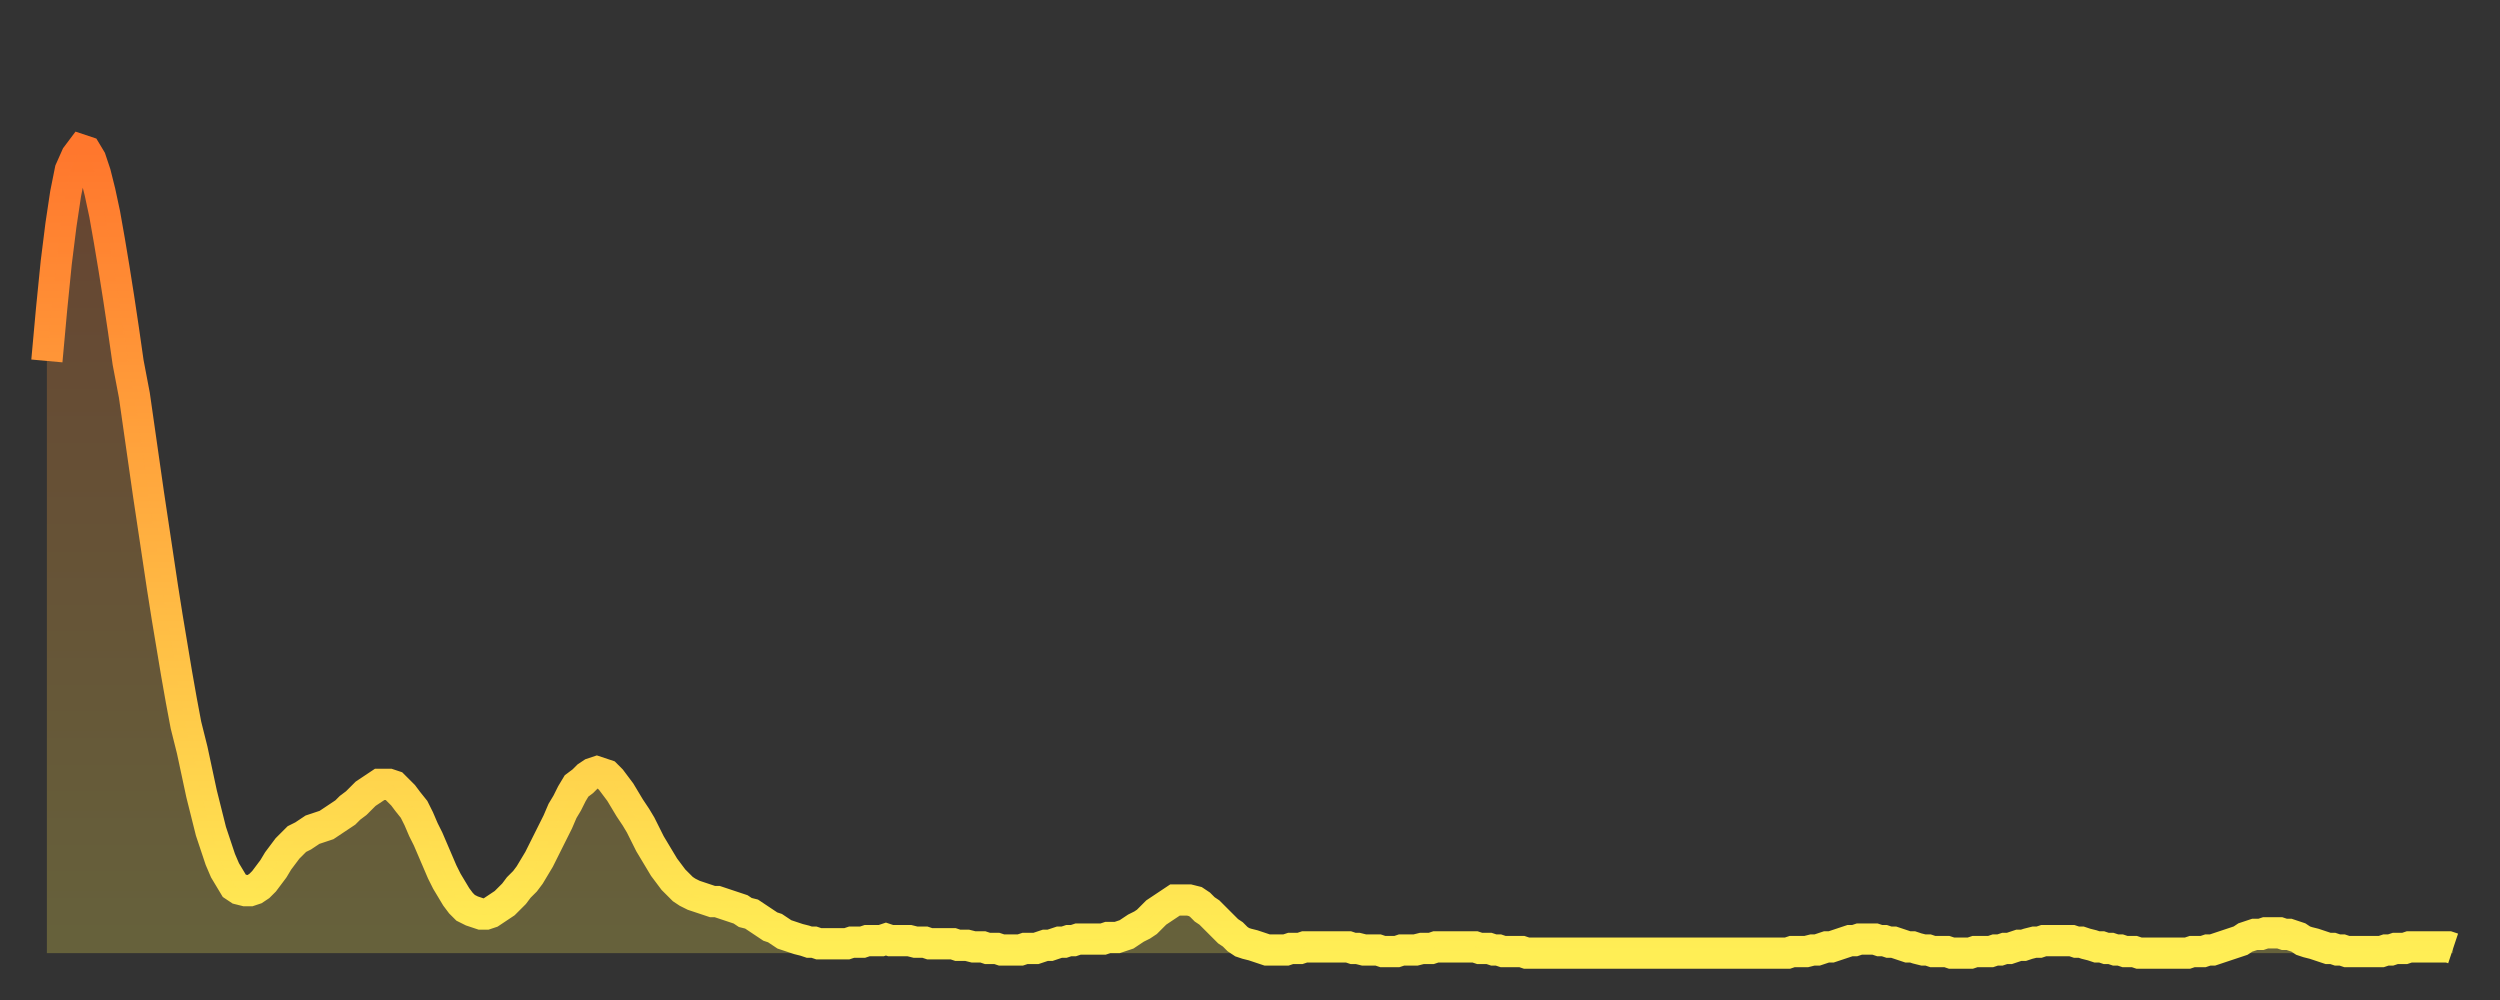
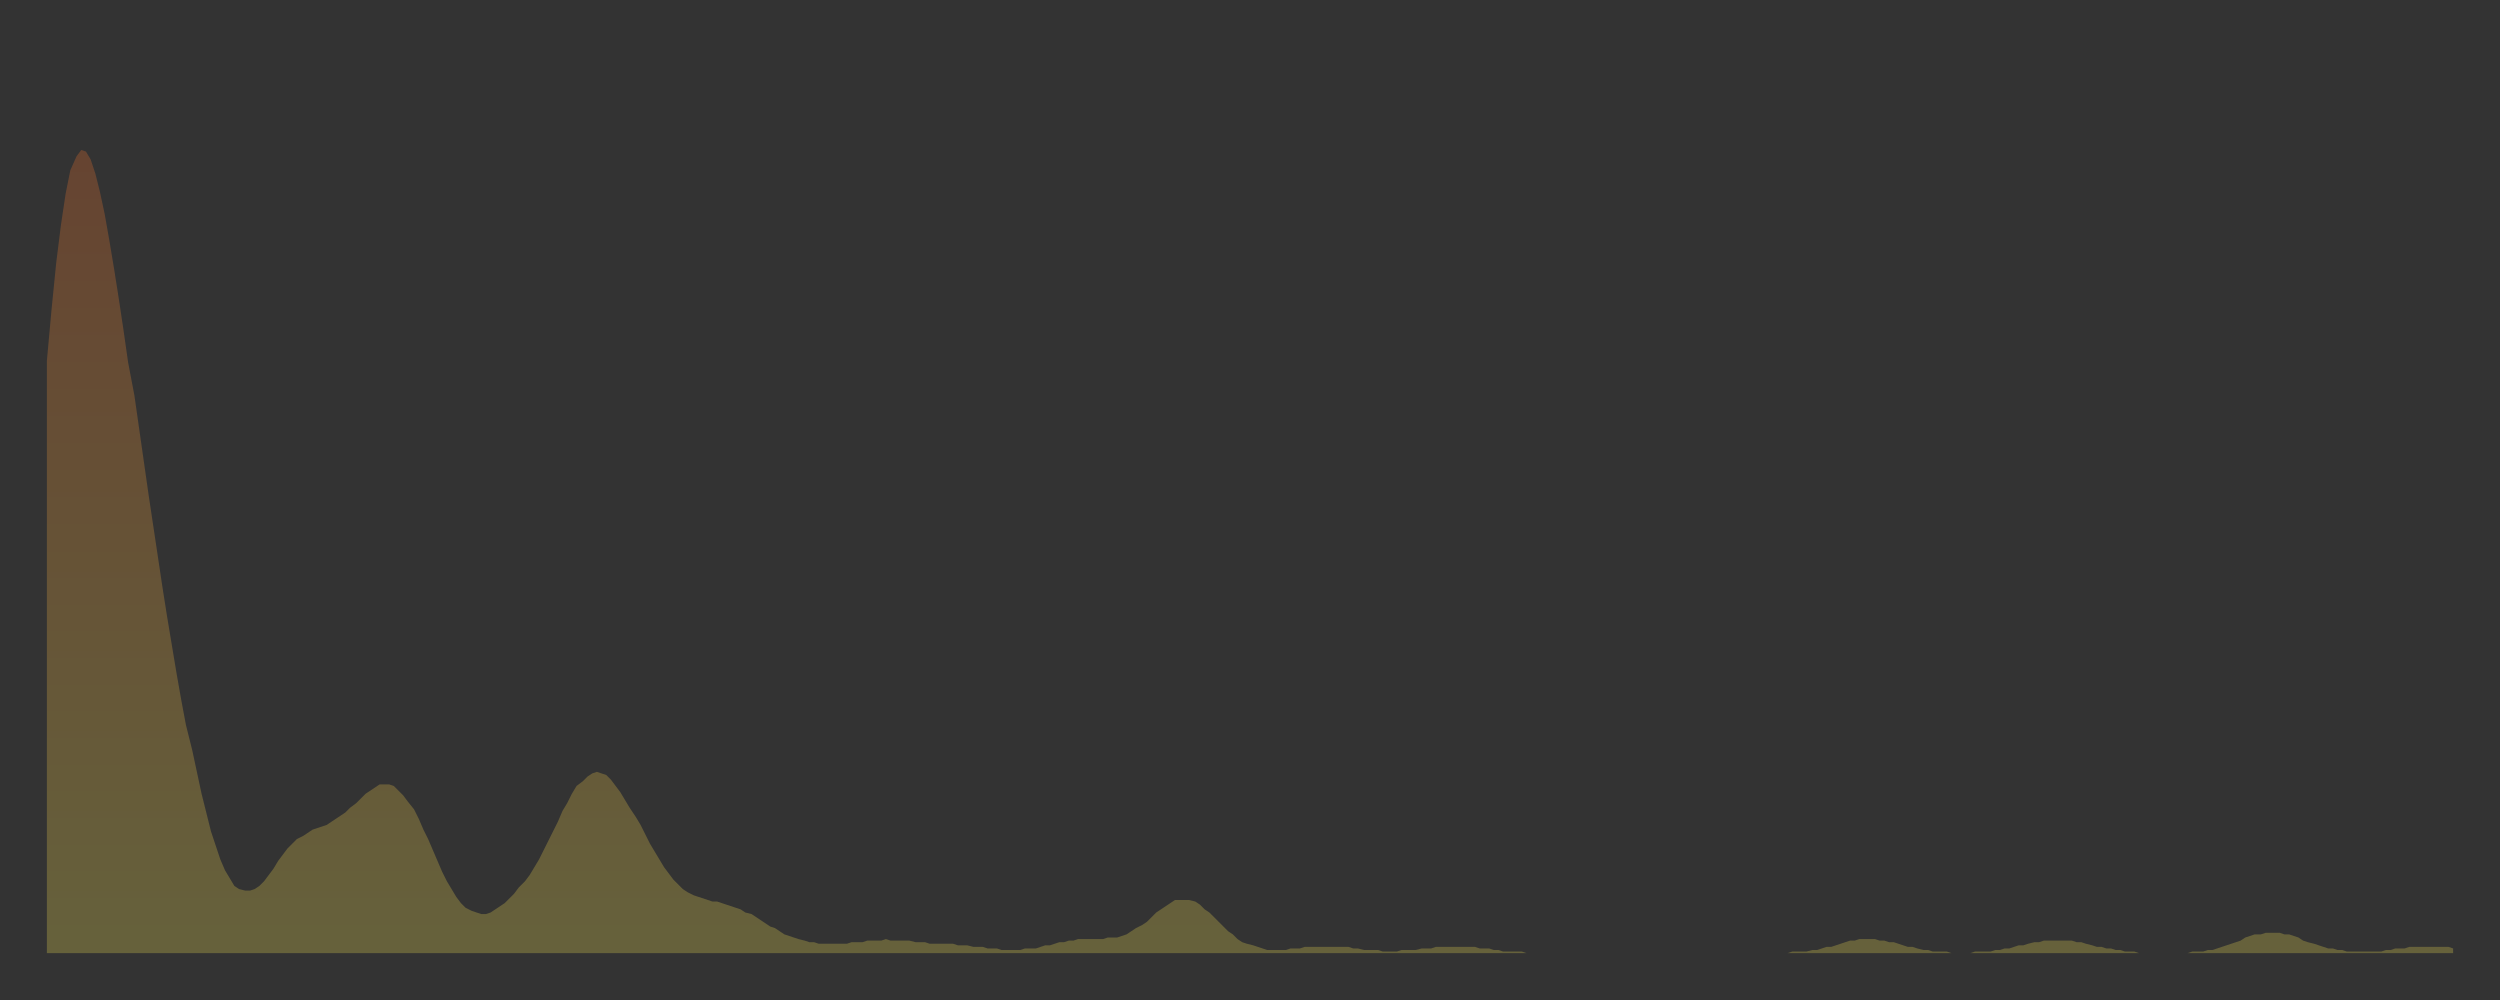
<svg xmlns="http://www.w3.org/2000/svg" baseProfile="full" height="64" version="1.1" width="160">
  <rect width="100%" height="100%" fill="#333333" stroke="none" />
  <defs>
    <linearGradient id="id3225724" x1="0" x2="0" y1="0" y2="1">
      <stop offset="0%" stop-color="#ff772d" />
      <stop offset="50%" stop-color="#ffb241" />
      <stop offset="100%" stop-color="#ffee55" />
    </linearGradient>
  </defs>
  <g transform="translate(3,3)">
    <g>
-       <path d="M 0.0 20.1 0.3 16.8 0.6 13.8 0.9 11.4 1.2 9.4 1.5 7.9 1.9 7.0 2.2 6.6 2.5 6.7 2.8 7.2 3.1 8.1 3.4 9.3 3.7 10.7 4.0 12.4 4.3 14.2 4.6 16.1 4.9 18.1 5.2 20.2 5.6 22.3 5.9 24.4 6.2 26.5 6.5 28.6 6.8 30.6 7.1 32.6 7.4 34.6 7.7 36.5 8.0 38.3 8.3 40.1 8.6 41.8 8.9 43.4 9.3 45.0 9.6 46.4 9.9 47.8 10.2 49.0 10.5 50.2 10.8 51.1 11.1 52.0 11.4 52.7 11.7 53.2 12.0 53.7 12.3 53.9 12.7 54.0 13.0 54.0 13.3 53.9 13.6 53.7 13.9 53.4 14.2 53.0 14.5 52.6 14.8 52.1 15.1 51.7 15.4 51.3 15.7 51.0 16.0 50.7 16.4 50.5 16.7 50.3 17.0 50.1 17.3 50.0 17.6 49.9 17.9 49.8 18.2 49.6 18.5 49.4 18.8 49.2 19.1 49.0 19.4 48.7 19.8 48.4 20.1 48.1 20.4 47.8 20.7 47.6 21.0 47.4 21.3 47.2 21.6 47.2 21.9 47.2 22.2 47.3 22.5 47.6 22.8 47.9 23.1 48.3 23.5 48.8 23.8 49.4 24.1 50.1 24.4 50.7 24.7 51.4 25.0 52.1 25.3 52.8 25.6 53.4 25.9 53.9 26.2 54.4 26.5 54.8 26.8 55.1 27.2 55.3 27.5 55.4 27.8 55.5 28.1 55.5 28.4 55.4 28.7 55.2 29.0 55.0 29.3 54.8 29.6 54.5 29.9 54.2 30.2 53.8 30.6 53.4 30.9 53.0 31.2 52.5 31.5 52.0 31.8 51.4 32.1 50.8 32.4 50.2 32.7 49.6 33.0 48.9 33.3 48.4 33.6 47.8 33.9 47.3 34.3 47.0 34.6 46.7 34.9 46.5 35.2 46.4 35.5 46.5 35.8 46.6 36.1 46.9 36.4 47.3 36.7 47.7 37.0 48.2 37.3 48.7 37.7 49.3 38.0 49.8 38.3 50.4 38.6 51.0 38.9 51.5 39.2 52.0 39.5 52.5 39.8 52.9 40.1 53.3 40.4 53.6 40.7 53.9 41.0 54.1 41.4 54.3 41.7 54.4 42.0 54.5 42.3 54.6 42.6 54.7 42.9 54.7 43.2 54.8 43.5 54.9 43.8 55.0 44.1 55.1 44.4 55.2 44.7 55.4 45.1 55.5 45.4 55.7 45.7 55.9 46.0 56.1 46.3 56.3 46.6 56.4 46.9 56.6 47.2 56.8 47.5 56.9 47.8 57.0 48.1 57.1 48.5 57.2 48.8 57.3 49.1 57.3 49.4 57.4 49.7 57.4 50.0 57.4 50.3 57.4 50.6 57.4 50.9 57.4 51.2 57.4 51.5 57.3 51.8 57.3 52.2 57.3 52.5 57.2 52.8 57.2 53.1 57.2 53.4 57.2 53.7 57.1 54.0 57.2 54.3 57.2 54.6 57.2 54.9 57.2 55.2 57.2 55.6 57.3 55.9 57.3 56.2 57.3 56.5 57.4 56.8 57.4 57.1 57.4 57.4 57.4 57.7 57.4 58.0 57.4 58.3 57.5 58.6 57.5 58.9 57.5 59.3 57.6 59.6 57.6 59.9 57.6 60.2 57.7 60.5 57.7 60.8 57.7 61.1 57.8 61.4 57.8 61.7 57.8 62.0 57.8 62.3 57.8 62.6 57.7 63.0 57.7 63.3 57.7 63.6 57.6 63.9 57.5 64.2 57.5 64.5 57.4 64.8 57.3 65.1 57.3 65.4 57.2 65.7 57.2 66.0 57.1 66.4 57.1 66.7 57.1 67.0 57.1 67.3 57.1 67.6 57.1 67.9 57.0 68.2 57.0 68.5 57.0 68.8 56.9 69.1 56.8 69.4 56.6 69.7 56.4 70.1 56.2 70.4 56.0 70.7 55.7 71.0 55.4 71.3 55.2 71.6 55.0 71.9 54.8 72.2 54.6 72.5 54.6 72.8 54.6 73.1 54.6 73.5 54.7 73.8 54.9 74.1 55.2 74.4 55.4 74.7 55.7 75.0 56.0 75.3 56.3 75.6 56.6 75.9 56.8 76.2 57.1 76.5 57.3 76.8 57.4 77.2 57.5 77.5 57.6 77.8 57.7 78.1 57.8 78.4 57.8 78.7 57.8 79.0 57.8 79.3 57.8 79.6 57.7 79.9 57.7 80.2 57.7 80.5 57.6 80.9 57.6 81.2 57.6 81.5 57.6 81.8 57.6 82.1 57.6 82.4 57.6 82.7 57.6 83.0 57.6 83.3 57.6 83.6 57.7 83.9 57.7 84.3 57.8 84.6 57.8 84.9 57.8 85.2 57.8 85.5 57.9 85.8 57.9 86.1 57.9 86.4 57.9 86.7 57.8 87.0 57.8 87.3 57.8 87.6 57.8 88.0 57.7 88.3 57.7 88.6 57.7 88.9 57.6 89.2 57.6 89.5 57.6 89.8 57.6 90.1 57.6 90.4 57.6 90.7 57.6 91.0 57.6 91.4 57.6 91.7 57.7 92.0 57.7 92.3 57.7 92.6 57.8 92.9 57.8 93.2 57.9 93.5 57.9 93.8 57.9 94.1 57.9 94.4 57.9 94.7 58.0 95.1 58.0 95.4 58.0 95.7 58.0 96.0 58.0 96.3 58.0 96.6 58.0 96.9 58.0 97.2 58.0 97.5 58.0 97.8 58.0 98.1 58.0 98.4 58.0 98.8 58.0 99.1 58.0 99.4 58.0 99.7 58.0 100.0 58.0 100.3 58.0 100.6 58.0 100.9 58.0 101.2 58.0 101.5 58.0 101.8 58.0 102.2 58.0 102.5 58.0 102.8 58.0 103.1 58.0 103.4 58.0 103.7 58.0 104.0 58.0 104.3 58.0 104.6 58.0 104.9 58.0 105.2 58.0 105.5 58.0 105.9 58.0 106.2 58.0 106.5 58.0 106.8 58.0 107.1 58.0 107.4 58.0 107.7 58.0 108.0 58.0 108.3 58.0 108.6 58.0 108.9 58.0 109.3 58.0 109.6 58.0 109.9 58.0 110.2 58.0 110.5 58.0 110.8 58.0 111.1 58.0 111.4 58.0 111.7 57.9 112.0 57.9 112.3 57.9 112.6 57.9 113.0 57.8 113.3 57.8 113.6 57.7 113.9 57.6 114.2 57.6 114.5 57.5 114.8 57.4 115.1 57.3 115.4 57.2 115.7 57.2 116.0 57.1 116.3 57.1 116.7 57.1 117.0 57.1 117.3 57.2 117.6 57.2 117.9 57.3 118.2 57.3 118.5 57.4 118.8 57.5 119.1 57.6 119.4 57.6 119.7 57.7 120.1 57.8 120.4 57.8 120.7 57.9 121.0 57.9 121.3 57.9 121.6 57.9 121.9 58.0 122.2 58.0 122.5 58.0 122.8 58.0 123.1 58.0 123.4 57.9 123.8 57.9 124.1 57.9 124.4 57.9 124.7 57.8 125.0 57.8 125.3 57.7 125.6 57.7 125.9 57.6 126.2 57.5 126.5 57.5 126.8 57.4 127.2 57.3 127.5 57.3 127.8 57.2 128.1 57.2 128.4 57.2 128.7 57.2 129.0 57.2 129.3 57.2 129.6 57.2 129.9 57.3 130.2 57.3 130.5 57.4 130.9 57.5 131.2 57.6 131.5 57.6 131.8 57.7 132.1 57.7 132.4 57.8 132.7 57.8 133.0 57.9 133.3 57.9 133.6 57.9 133.9 58.0 134.2 58.0 134.6 58.0 134.9 58.0 135.2 58.0 135.5 58.0 135.8 58.0 136.1 58.0 136.4 58.0 136.7 58.0 137.0 58.0 137.3 57.9 137.6 57.9 138.0 57.9 138.3 57.8 138.6 57.8 138.9 57.7 139.2 57.6 139.5 57.5 139.8 57.4 140.1 57.3 140.4 57.2 140.7 57.0 141.0 56.9 141.3 56.8 141.7 56.8 142.0 56.7 142.3 56.7 142.6 56.7 142.9 56.7 143.2 56.8 143.5 56.8 143.8 56.9 144.1 57.0 144.4 57.2 144.7 57.3 145.1 57.4 145.4 57.5 145.7 57.6 146.0 57.7 146.3 57.7 146.6 57.8 146.9 57.8 147.2 57.9 147.5 57.9 147.8 57.9 148.1 57.9 148.4 57.9 148.8 57.9 149.1 57.9 149.4 57.9 149.7 57.8 150.0 57.8 150.3 57.7 150.6 57.7 150.9 57.7 151.2 57.6 151.5 57.6 151.8 57.6 152.1 57.6 152.5 57.6 152.8 57.6 153.1 57.6 153.4 57.6 153.7 57.6 154.0 57.7" fill="none" id="graph-curve" opacity="1" stroke="url(#id3225724)" stroke-width="2" />
      <path d="M 0 58 L 0.0 20.1 0.3 16.8 0.6 13.8 0.9 11.4 1.2 9.4 1.5 7.9 1.9 7.0 2.2 6.6 2.5 6.7 2.8 7.2 3.1 8.1 3.4 9.3 3.7 10.7 4.0 12.4 4.3 14.2 4.6 16.1 4.9 18.1 5.2 20.2 5.6 22.3 5.9 24.4 6.2 26.5 6.5 28.6 6.8 30.6 7.1 32.6 7.4 34.6 7.7 36.5 8.0 38.3 8.3 40.1 8.6 41.8 8.9 43.4 9.3 45.0 9.6 46.4 9.9 47.8 10.2 49.0 10.5 50.2 10.8 51.1 11.1 52.0 11.4 52.7 11.7 53.2 12.0 53.7 12.3 53.9 12.7 54.0 13.0 54.0 13.3 53.9 13.6 53.7 13.9 53.4 14.2 53.0 14.5 52.6 14.8 52.1 15.1 51.7 15.4 51.3 15.7 51.0 16.0 50.7 16.4 50.5 16.7 50.3 17.0 50.1 17.3 50.0 17.6 49.9 17.9 49.8 18.2 49.6 18.5 49.4 18.8 49.2 19.1 49.0 19.4 48.7 19.8 48.4 20.1 48.1 20.4 47.8 20.7 47.6 21.0 47.4 21.3 47.2 21.6 47.2 21.9 47.2 22.2 47.3 22.5 47.6 22.8 47.9 23.1 48.3 23.5 48.8 23.8 49.4 24.1 50.1 24.4 50.7 24.7 51.4 25.0 52.1 25.3 52.8 25.6 53.4 25.9 53.9 26.2 54.4 26.5 54.8 26.8 55.1 27.2 55.3 27.5 55.4 27.8 55.5 28.1 55.5 28.4 55.4 28.7 55.2 29.0 55.0 29.3 54.8 29.6 54.5 29.9 54.2 30.2 53.8 30.6 53.4 30.9 53.0 31.2 52.5 31.5 52.0 31.8 51.4 32.1 50.8 32.4 50.2 32.7 49.6 33.0 48.9 33.3 48.4 33.6 47.8 33.9 47.3 34.3 47.0 34.6 46.7 34.9 46.5 35.2 46.4 35.5 46.5 35.8 46.6 36.1 46.9 36.4 47.3 36.7 47.7 37.0 48.2 37.3 48.7 37.7 49.3 38.0 49.8 38.3 50.4 38.6 51.0 38.9 51.5 39.2 52.0 39.5 52.5 39.8 52.9 40.1 53.3 40.4 53.6 40.7 53.9 41.0 54.1 41.4 54.3 41.7 54.4 42.0 54.5 42.3 54.6 42.6 54.7 42.9 54.7 43.2 54.8 43.5 54.9 43.8 55.0 44.1 55.1 44.4 55.2 44.7 55.4 45.1 55.5 45.4 55.7 45.7 55.9 46.0 56.1 46.3 56.3 46.6 56.4 46.9 56.6 47.2 56.8 47.5 56.9 47.8 57.0 48.1 57.1 48.5 57.2 48.8 57.3 49.1 57.3 49.4 57.4 49.7 57.4 50.0 57.4 50.3 57.4 50.6 57.4 50.9 57.4 51.2 57.4 51.5 57.3 51.8 57.3 52.2 57.3 52.5 57.2 52.8 57.2 53.1 57.2 53.4 57.2 53.7 57.1 54.0 57.2 54.3 57.2 54.6 57.2 54.9 57.2 55.2 57.2 55.6 57.3 55.9 57.3 56.2 57.3 56.5 57.4 56.8 57.4 57.1 57.4 57.4 57.4 57.7 57.4 58.0 57.4 58.3 57.5 58.6 57.5 58.9 57.5 59.3 57.6 59.6 57.6 59.9 57.6 60.2 57.7 60.5 57.7 60.8 57.7 61.1 57.8 61.4 57.8 61.7 57.8 62.0 57.8 62.3 57.8 62.6 57.7 63.0 57.7 63.3 57.7 63.6 57.6 63.9 57.5 64.2 57.5 64.5 57.4 64.8 57.3 65.1 57.3 65.4 57.2 65.7 57.2 66.0 57.1 66.4 57.1 66.7 57.1 67.0 57.1 67.3 57.1 67.6 57.1 67.9 57.0 68.2 57.0 68.5 57.0 68.8 56.9 69.1 56.8 69.4 56.6 69.7 56.4 70.1 56.2 70.4 56.0 70.7 55.7 71.0 55.4 71.3 55.2 71.6 55.0 71.9 54.8 72.2 54.6 72.5 54.6 72.8 54.6 73.1 54.6 73.5 54.7 73.8 54.9 74.1 55.2 74.4 55.4 74.7 55.7 75.0 56.0 75.3 56.3 75.6 56.6 75.9 56.8 76.2 57.1 76.5 57.3 76.8 57.4 77.2 57.5 77.5 57.6 77.8 57.7 78.1 57.8 78.4 57.8 78.7 57.8 79.0 57.8 79.3 57.8 79.6 57.7 79.9 57.7 80.2 57.7 80.5 57.6 80.9 57.6 81.2 57.6 81.5 57.6 81.8 57.6 82.1 57.6 82.4 57.6 82.7 57.6 83.0 57.6 83.3 57.6 83.6 57.7 83.9 57.7 84.3 57.8 84.6 57.8 84.9 57.8 85.2 57.8 85.5 57.9 85.8 57.9 86.1 57.9 86.4 57.9 86.7 57.8 87.0 57.8 87.3 57.8 87.6 57.8 88.0 57.7 88.3 57.7 88.6 57.7 88.9 57.6 89.2 57.6 89.5 57.6 89.8 57.6 90.1 57.6 90.4 57.6 90.7 57.6 91.0 57.6 91.4 57.6 91.7 57.7 92.0 57.7 92.3 57.7 92.6 57.8 92.9 57.8 93.2 57.9 93.5 57.9 93.8 57.9 94.1 57.9 94.4 57.9 94.7 58.0 95.1 58.0 95.4 58.0 95.7 58.0 96.0 58.0 96.3 58.0 96.6 58.0 96.9 58.0 97.2 58.0 97.5 58.0 97.8 58.0 98.1 58.0 98.4 58.0 98.8 58.0 99.1 58.0 99.4 58.0 99.7 58.0 100.0 58.0 100.3 58.0 100.6 58.0 100.9 58.0 101.2 58.0 101.5 58.0 101.8 58.0 102.2 58.0 102.5 58.0 102.8 58.0 103.1 58.0 103.4 58.0 103.7 58.0 104.0 58.0 104.3 58.0 104.6 58.0 104.9 58.0 105.2 58.0 105.5 58.0 105.9 58.0 106.2 58.0 106.5 58.0 106.8 58.0 107.1 58.0 107.4 58.0 107.7 58.0 108.0 58.0 108.3 58.0 108.6 58.0 108.9 58.0 109.3 58.0 109.6 58.0 109.9 58.0 110.2 58.0 110.5 58.0 110.8 58.0 111.1 58.0 111.4 58.0 111.7 57.9 112.0 57.9 112.3 57.9 112.6 57.9 113.0 57.8 113.3 57.8 113.6 57.7 113.9 57.6 114.2 57.6 114.5 57.5 114.8 57.4 115.1 57.3 115.4 57.2 115.7 57.2 116.0 57.1 116.3 57.1 116.7 57.1 117.0 57.1 117.3 57.2 117.6 57.2 117.9 57.3 118.2 57.3 118.5 57.4 118.8 57.5 119.1 57.6 119.4 57.6 119.7 57.7 120.1 57.8 120.4 57.8 120.7 57.9 121.0 57.9 121.3 57.9 121.6 57.9 121.9 58.0 122.2 58.0 122.5 58.0 122.8 58.0 123.1 58.0 123.4 57.9 123.8 57.9 124.1 57.9 124.4 57.9 124.7 57.8 125.0 57.8 125.3 57.7 125.6 57.7 125.9 57.6 126.2 57.5 126.5 57.5 126.8 57.4 127.2 57.3 127.5 57.3 127.8 57.2 128.1 57.2 128.4 57.2 128.7 57.2 129.0 57.2 129.3 57.2 129.6 57.2 129.9 57.3 130.2 57.3 130.5 57.4 130.9 57.5 131.2 57.6 131.5 57.6 131.8 57.7 132.1 57.7 132.4 57.8 132.7 57.8 133.0 57.9 133.3 57.9 133.6 57.9 133.9 58.0 134.2 58.0 134.6 58.0 134.9 58.0 135.2 58.0 135.5 58.0 135.8 58.0 136.1 58.0 136.4 58.0 136.7 58.0 137.0 58.0 137.3 57.9 137.6 57.9 138.0 57.9 138.3 57.8 138.6 57.8 138.9 57.7 139.2 57.6 139.5 57.5 139.8 57.4 140.1 57.3 140.4 57.2 140.7 57.0 141.0 56.9 141.3 56.8 141.7 56.8 142.0 56.7 142.3 56.7 142.6 56.7 142.9 56.7 143.2 56.8 143.5 56.8 143.8 56.9 144.1 57.0 144.4 57.2 144.7 57.3 145.1 57.4 145.4 57.5 145.7 57.6 146.0 57.7 146.3 57.7 146.6 57.8 146.9 57.8 147.2 57.9 147.5 57.9 147.8 57.9 148.1 57.9 148.4 57.9 148.8 57.9 149.1 57.9 149.4 57.9 149.7 57.8 150.0 57.8 150.3 57.7 150.6 57.7 150.9 57.7 151.2 57.6 151.5 57.6 151.8 57.6 152.1 57.6 152.5 57.6 152.8 57.6 153.1 57.6 153.4 57.6 153.7 57.6 154.0 57.7 154 58" fill="url(#id3225724)" fill-opacity=".25" id="graph-shadow" />
    </g>
  </g>
</svg>